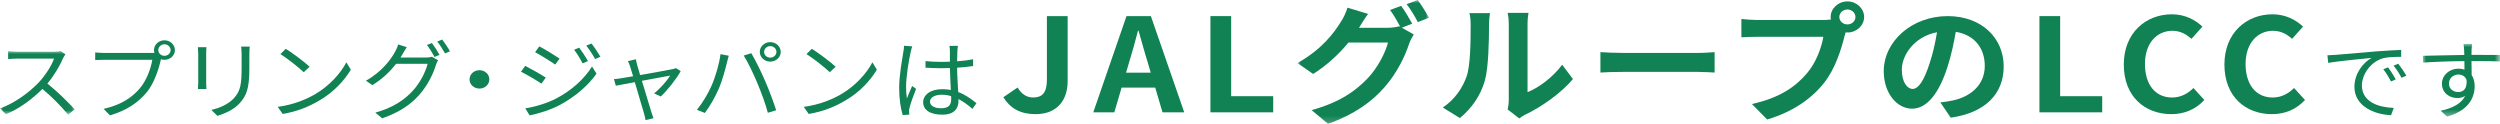
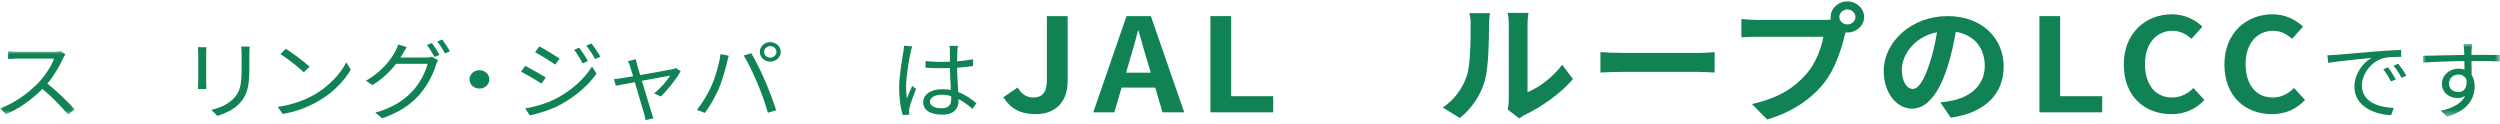
<svg xmlns="http://www.w3.org/2000/svg" xmlns:xlink="http://www.w3.org/1999/xlink" width="400px" height="19.823px" viewBox="0 0 400 19.823" version="1.1">
  <title>Group 52</title>
  <defs>
    <polygon id="path-1" points="0 0 11.949 0 11.949 10.192 0 10.192" />
-     <polygon id="path-3" points="0 0 21.052 0 21.052 19.823 0 19.823" />
    <polygon id="path-5" points="0 0 12.339 0 12.339 11.62 0 11.62" />
  </defs>
  <g id="Page-1" stroke="none" stroke-width="1" fill="none" fill-rule="evenodd">
    <g id="Group-52" transform="translate(-0, 0)">
      <g id="Group-3" transform="translate(0, 8.154)">
        <mask id="mask-2" fill="white">
          <use xlink:href="#path-1" />
        </mask>
        <g id="Clip-2" />
        <path d="M10.468,0.54 C10.379,0.651 10.184,0.957 10.095,1.152 C9.586,2.343 8.645,3.966 7.582,5.216 C9.153,6.462 10.976,8.263 11.949,9.346 L10.903,10.192 C9.899,8.973 8.316,7.337 6.789,6.075 C5.188,7.669 3.171,9.195 0.956,10.125 L-0.001,9.195 C2.406,8.322 4.621,6.672 6.162,5.076 C7.179,4.008 8.27,2.358 8.645,1.221 L2.812,1.221 C2.288,1.221 1.466,1.277 1.302,1.292 L1.302,0.027 C1.511,0.055 2.363,0.126 2.812,0.126 L8.583,0.126 C9.076,0.126 9.466,0.069 9.706,0 L10.468,0.54 Z" id="Fill-1" fill="#108254" mask="url(#mask-2)" />
      </g>
-       <path d="M27.299,8.015 C27.299,7.514 26.85,7.085 26.312,7.085 C25.759,7.085 25.326,7.514 25.326,8.015 C25.326,8.515 25.759,8.932 26.312,8.932 C26.85,8.932 27.299,8.515 27.299,8.015 L27.299,8.015 Z M24.219,8.471 C24.369,8.471 24.534,8.471 24.712,8.459 C24.667,8.32 24.638,8.168 24.638,8.015 C24.638,7.156 25.386,6.448 26.312,6.448 C27.238,6.448 27.987,7.156 27.987,8.015 C27.987,8.875 27.238,9.568 26.312,9.568 C26.117,9.568 25.922,9.541 25.744,9.485 L25.715,9.636 C25.386,11.093 24.667,13.325 23.486,14.755 C22.111,16.378 20.33,17.666 17.593,18.456 L16.578,17.419 C19.478,16.753 21.154,15.574 22.409,14.09 C23.472,12.827 24.159,10.9 24.369,9.568 L16.713,9.568 C16.129,9.568 15.607,9.596 15.232,9.61 L15.232,8.39 C15.636,8.43 16.232,8.471 16.727,8.471 L24.219,8.471 Z" id="Fill-4" fill="#108254" />
      <path d="M39.959,7.46 C39.928,7.793 39.897,8.195 39.897,8.652 L39.897,10.901 C39.897,14.228 39.42,15.324 38.345,16.515 C37.372,17.598 35.876,18.195 34.784,18.54 L33.813,17.585 C35.188,17.265 36.475,16.71 37.403,15.738 C38.478,14.587 38.658,13.466 38.658,10.843 L38.658,8.652 C38.658,8.195 38.612,7.793 38.581,7.46 L39.959,7.46 Z M33.034,7.557 C33.003,7.821 32.989,8.223 32.989,8.557 L32.989,13.186 C32.989,13.535 33.003,13.992 33.034,14.243 L31.661,14.243 C31.673,14.034 31.719,13.59 31.719,13.175 L31.719,8.557 C31.719,8.305 31.688,7.821 31.661,7.557 L33.034,7.557 Z" id="Fill-6" fill="#108254" />
      <path d="M49.537,10.678 L48.595,11.551 C47.847,10.83 45.978,9.346 44.872,8.653 L45.724,7.807 C46.786,8.46 48.7,9.901 49.537,10.678 M50.419,15.073 C52.723,13.729 54.548,11.675 55.414,9.97 L56.132,11.149 C55.101,12.883 53.365,14.769 51.107,16.072 C49.612,16.96 47.729,17.806 45.231,18.235 L44.437,17.1 C47.055,16.738 48.998,15.894 50.419,15.073" id="Fill-8" fill="#108254" />
      <path d="M70.75,6.323 C71.139,6.838 71.722,7.695 71.991,8.21 L71.199,8.541 C70.87,7.944 70.377,7.155 69.957,6.644 L70.75,6.323 Z M69.105,6.878 C69.48,7.377 70.017,8.21 70.33,8.778 L69.524,9.111 C69.224,8.556 68.716,7.71 68.312,7.197 L69.105,6.878 Z M68.134,9.207 C68.538,9.207 68.865,9.167 69.105,9.081 L70.093,9.636 C69.971,9.831 69.822,10.151 69.748,10.373 C69.346,11.774 68.432,13.644 67.102,15.156 C65.741,16.697 63.946,17.958 61.149,18.93 L60.058,18.014 C62.81,17.265 64.679,16.017 66.038,14.532 C67.206,13.271 68.119,11.468 68.418,10.206 L63.378,10.206 C62.465,11.385 61.224,12.618 59.579,13.617 L58.548,12.911 C61.12,11.481 62.585,9.456 63.243,8.225 C63.393,7.973 63.616,7.475 63.707,7.113 L65.083,7.542 C64.844,7.904 64.573,8.376 64.424,8.625 C64.32,8.819 64.2,9.014 64.08,9.207 L68.134,9.207 Z" id="Fill-10" fill="#108254" />
      <path d="M76.711,11.232 C77.591,11.232 78.295,11.883 78.295,12.702 C78.295,13.521 77.591,14.172 76.711,14.172 C75.828,14.172 75.126,13.521 75.126,12.702 C75.126,11.883 75.828,11.232 76.711,11.232" id="Fill-12" fill="#108254" />
      <path d="M96.07,9.083 L95.219,9.445 C94.815,8.708 94.291,7.918 93.798,7.294 L94.635,6.961 C95.039,7.447 95.697,8.446 96.07,9.083 M94.067,9.776 L93.214,10.138 C92.839,9.403 92.348,8.582 91.855,7.96 L92.675,7.627 C93.048,8.126 93.723,9.124 94.067,9.776 M89.535,9.374 L88.833,10.331 C88.116,9.819 86.484,8.819 85.618,8.348 L86.291,7.418 C87.174,7.876 88.893,8.942 89.535,9.374 M89.057,15.725 C91.538,14.408 93.514,12.592 94.724,10.636 L95.441,11.788 C94.14,13.645 92.077,15.434 89.684,16.737 C88.189,17.557 86.126,18.194 84.736,18.458 L84.048,17.335 C85.693,17.071 87.546,16.516 89.057,15.725 M87.323,12.412 L86.635,13.382 C85.887,12.881 84.272,11.912 83.36,11.48 L84.033,10.538 C84.914,10.984 86.664,11.981 87.323,12.412" id="Fill-14" fill="#108254" />
      <path d="M108.91,11.385 C108.28,12.564 106.741,14.505 105.724,15.435 L104.664,14.949 C105.59,14.199 106.727,12.926 107.236,12.093 C106.891,12.147 104.767,12.537 102.704,12.926 C103.303,14.922 104.036,17.376 104.229,17.973 C104.32,18.237 104.469,18.666 104.558,18.915 L103.286,19.219 C103.243,18.915 103.168,18.555 103.063,18.222 C102.868,17.598 102.151,15.129 101.567,13.146 C100.163,13.41 98.936,13.632 98.532,13.714 L98.232,12.66 C98.653,12.633 99.025,12.577 99.475,12.507 C99.684,12.482 100.386,12.356 101.298,12.202 C101.074,11.469 100.894,10.872 100.805,10.608 C100.701,10.262 100.581,9.984 100.461,9.777 L101.733,9.484 C101.776,9.72 101.853,10.024 101.94,10.373 L102.42,12.009 C104.544,11.634 107.087,11.176 107.595,11.065 C107.773,11.025 108.013,10.968 108.162,10.899 L108.91,11.385 Z" id="Fill-16" fill="#108254" />
      <path d="M123.23,9.221 C123.783,9.221 124.232,8.807 124.232,8.304 C124.232,7.806 123.783,7.377 123.23,7.377 C122.691,7.377 122.256,7.806 122.256,8.304 C122.256,8.807 122.691,9.221 123.23,9.221 M123.23,6.738 C124.156,6.738 124.92,7.446 124.92,8.304 C124.92,9.167 124.156,9.858 123.23,9.858 C122.318,9.858 121.569,9.167 121.569,8.304 C121.569,7.446 122.318,6.738 123.23,6.738 M118.998,8.888 L120.208,8.514 C120.806,9.512 121.763,11.426 122.393,12.896 C123.004,14.27 123.797,16.391 124.187,17.639 L122.855,18.042 C122.482,16.628 121.794,14.756 121.167,13.271 C120.568,11.843 119.655,9.915 118.998,8.888 M115.276,8.666 L116.605,8.916 C116.514,9.221 116.396,9.623 116.334,9.929 C116.125,10.788 115.603,12.84 114.974,14.257 C114.42,15.531 113.614,16.959 112.776,18.069 L111.506,17.57 C112.448,16.419 113.285,14.961 113.809,13.797 C114.451,12.369 115.079,10.262 115.276,8.666" id="Fill-18" fill="#108254" />
-       <path d="M133.703,10.678 L132.761,11.551 C132.013,10.83 130.145,9.346 129.039,8.653 L129.89,7.807 C130.952,8.46 132.866,9.901 133.703,10.678 M134.586,15.073 C136.889,13.729 138.714,11.675 139.58,9.97 L140.298,11.149 C139.267,12.883 137.531,14.769 135.273,16.072 C133.778,16.96 131.895,17.806 129.397,18.235 L128.604,17.1 C131.222,16.738 133.165,15.894 134.586,15.073" id="Fill-20" fill="#108254" />
      <path d="M152.179,15.379 C151.701,15.226 151.191,15.157 150.669,15.157 C149.563,15.157 148.799,15.614 148.799,16.252 C148.799,16.931 149.518,17.32 150.58,17.32 C151.835,17.32 152.194,16.751 152.194,15.836 C152.194,15.712 152.194,15.545 152.179,15.379 L152.179,15.379 Z M155.591,17.417 C154.857,16.78 154.124,16.238 153.362,15.85 L153.362,16.101 C153.362,17.237 152.792,18.346 150.788,18.346 C148.799,18.346 147.707,17.584 147.707,16.363 C147.707,15.214 148.815,14.269 150.758,14.269 C151.251,14.269 151.715,14.311 152.134,14.393 C152.09,13.341 151.999,12.022 151.985,10.885 C151.506,10.9 151.042,10.913 150.566,10.913 C149.727,10.913 148.948,10.873 148.082,10.831 L148.082,9.776 C148.919,9.859 149.727,9.901 150.595,9.901 C151.059,9.901 151.521,9.888 151.985,9.874 L151.985,8.167 C151.985,7.931 151.956,7.57 151.91,7.336 L153.271,7.336 C153.225,7.6 153.196,7.876 153.182,8.153 C153.167,8.527 153.151,9.166 153.136,9.805 C154.033,9.748 154.901,9.637 155.693,9.484 L155.693,10.567 C154.885,10.691 154.019,10.774 153.136,10.831 C153.151,12.203 153.256,13.576 153.316,14.728 C154.512,15.17 155.454,15.879 156.233,16.516 L155.591,17.417 Z M145.957,7.418 C145.87,7.641 145.75,8.098 145.706,8.347 C145.404,9.625 144.973,12.343 144.973,13.882 C144.973,14.548 145.002,15.088 145.106,15.754 C145.346,15.13 145.69,14.311 145.943,13.756 L146.572,14.213 C146.197,15.17 145.675,16.571 145.526,17.251 C145.481,17.431 145.435,17.695 145.45,17.863 C145.45,18.001 145.481,18.194 145.495,18.332 L144.434,18.416 C144.134,17.431 143.865,15.919 143.865,14.062 C143.865,12.05 144.358,9.43 144.538,8.293 C144.598,7.973 144.642,7.612 144.642,7.321 L145.957,7.418 Z" id="Fill-22" fill="#108254" />
      <path d="M160.533,15.559 L162.82,14 C163.469,15.123 164.344,15.599 165.285,15.599 C166.742,15.599 167.504,14.873 167.504,12.75 L167.504,2.58 L170.823,2.58 L170.823,12.999 C170.823,15.892 169.255,18.263 165.689,18.263 C163.267,18.263 161.653,17.348 160.533,15.559" id="Fill-24" fill="#108254" />
      <path d="M184.119,11.627 L183.626,9.943 C183.109,8.34 182.661,6.573 182.166,4.909 L182.079,4.909 C181.652,6.591 181.158,8.34 180.665,9.943 L180.172,11.627 L184.119,11.627 Z M184.835,14.018 L179.456,14.018 L178.289,17.972 L174.925,17.972 L180.24,2.58 L184.14,2.58 L189.477,17.972 L186.002,17.972 L184.835,14.018 Z" id="Fill-26" fill="#108254" />
      <polygon id="Fill-28" fill="#108254" points="193.669 2.579 196.986 2.579 196.986 15.392 203.714 15.392 203.714 17.972 193.669 17.972" />
      <g id="Group-32" transform="translate(207.593, 0)">
        <mask id="mask-4" fill="white">
          <use xlink:href="#path-3" />
        </mask>
        <g id="Clip-31" />
        <path d="M19.236,-0 C19.818,0.767 20.648,2.099 21.052,2.829 L19.26,3.536 C18.808,2.663 18.092,1.455 17.464,0.666 L19.236,-0 Z M16.702,4.432 L18.606,5.512 C18.361,5.905 18.048,6.489 17.868,6.988 C17.262,8.862 15.985,11.627 13.943,13.938 C11.815,16.37 9.124,18.262 4.91,19.823 L2.265,17.62 C6.837,16.35 9.326,14.54 11.298,12.46 C12.823,10.858 14.124,8.341 14.484,6.802 L8.16,6.802 C6.682,8.612 4.73,10.441 2.511,11.834 L0,10.088 C3.946,7.883 5.897,5.199 6.994,3.411 C7.352,2.891 7.801,1.934 8.003,1.226 L11.298,2.225 C10.761,2.952 10.179,3.889 9.91,4.346 L9.841,4.45 L14.349,4.45 C15.042,4.45 15.806,4.346 16.3,4.201 L16.456,4.284 C16.007,3.453 15.379,2.348 14.819,1.601 L16.591,0.937 C17.149,1.684 17.935,3.016 18.361,3.784 L16.702,4.432 Z" id="Fill-30" fill="#108254" mask="url(#mask-4)" />
      </g>
      <path d="M241.225,17.514 C241.314,17.12 241.403,16.537 241.403,15.975 L241.403,3.847 C241.403,2.912 241.248,2.121 241.225,2.057 L244.565,2.057 C244.541,2.121 244.407,2.932 244.407,3.867 L244.407,14.749 C246.224,14.019 248.444,12.376 249.947,10.359 L251.671,12.646 C249.81,14.894 246.583,17.14 244.072,18.326 C243.601,18.555 243.377,18.742 243.084,18.95 L241.225,17.514 Z M230.843,17.201 C232.817,15.911 234.027,13.999 234.657,12.231 C235.283,10.443 235.304,6.511 235.304,3.993 C235.304,3.161 235.239,2.599 235.104,2.099 L238.399,2.099 C238.377,2.183 238.243,3.12 238.243,3.973 C238.243,6.427 238.174,10.817 237.57,12.917 C236.898,15.267 235.506,17.305 233.58,18.888 L230.843,17.201 Z" id="Fill-33" fill="#108254" />
      <path d="M256.067,8.341 C256.874,8.403 258.51,8.466 259.676,8.466 L271.715,8.466 C272.746,8.466 273.756,8.381 274.338,8.341 L274.338,11.607 C273.8,11.587 272.657,11.503 271.715,11.503 L259.676,11.503 C258.397,11.503 256.896,11.543 256.067,11.607 L256.067,8.341 Z" id="Fill-35" fill="#108254" />
      <path d="M296.872,2.725 C296.872,2.059 296.29,1.519 295.595,1.519 C294.878,1.519 294.294,2.059 294.294,2.725 C294.294,3.369 294.878,3.909 295.595,3.909 C296.29,3.909 296.872,3.369 296.872,2.725 L296.872,2.725 Z M291.671,3.203 C291.986,3.203 292.455,3.181 292.95,3.118 C292.926,2.994 292.904,2.87 292.904,2.725 C292.904,1.351 294.116,0.227 295.595,0.227 C297.051,0.227 298.262,1.351 298.262,2.725 C298.262,4.077 297.051,5.199 295.595,5.199 C295.504,5.199 295.391,5.199 295.302,5.179 L295.122,5.803 C294.607,7.841 293.643,11.067 291.76,13.375 C289.744,15.871 286.76,17.931 282.747,19.117 L280.303,16.641 C284.765,15.662 287.277,13.876 289.093,11.752 C290.572,10.024 291.423,7.673 291.738,5.887 L281.291,5.887 C280.26,5.887 279.206,5.927 278.622,5.969 L278.622,3.038 C279.272,3.118 280.551,3.203 281.291,3.203 L291.671,3.203 Z" id="Fill-37" fill="#108254" />
      <path d="M308.731,10.15 C309.246,8.631 309.65,6.863 309.919,5.158 C306.242,5.866 304.292,8.86 304.292,11.129 C304.292,13.208 305.191,14.229 306.018,14.229 C306.937,14.229 307.836,12.937 308.731,10.15 L308.731,10.15 Z M310.458,16.392 C311.309,16.289 311.937,16.183 312.519,16.058 C315.368,15.435 317.564,13.541 317.564,10.545 C317.564,7.696 315.905,5.574 312.925,5.096 C312.61,6.844 312.228,8.757 311.602,10.692 C310.278,14.851 308.349,17.389 305.929,17.389 C303.486,17.389 301.399,14.873 301.399,11.398 C301.399,6.655 305.86,2.578 311.624,2.578 C317.117,2.578 320.591,6.135 320.591,10.629 C320.591,14.957 317.721,18.035 312.117,18.827 L310.458,16.392 Z" id="Fill-39" fill="#108254" />
      <polygon id="Fill-41" fill="#108254" points="326.31 2.579 329.626 2.579 329.626 15.392 336.354 15.392 336.354 17.972 326.31 17.972" />
      <path d="M339.806,10.337 C339.806,5.261 343.325,2.287 347.518,2.287 C349.627,2.287 351.308,3.225 352.383,4.262 L350.635,6.218 C349.805,5.469 348.841,4.928 347.586,4.928 C345.075,4.928 343.192,6.926 343.192,10.233 C343.192,13.583 344.895,15.601 347.518,15.601 C348.932,15.601 350.053,14.977 350.95,14.081 L352.698,15.995 C351.33,17.473 349.558,18.262 347.406,18.262 C343.214,18.262 339.806,15.475 339.806,10.337" id="Fill-43" fill="#108254" />
      <path d="M355.906,10.337 C355.906,5.261 359.425,2.287 363.618,2.287 C365.727,2.287 367.408,3.225 368.483,4.262 L366.735,6.218 C365.905,5.469 364.941,4.928 363.685,4.928 C361.175,4.928 359.292,6.926 359.292,10.233 C359.292,13.583 360.995,15.601 363.618,15.601 C365.032,15.601 366.152,14.977 367.049,14.081 L368.798,15.995 C367.43,17.473 365.658,18.262 363.505,18.262 C359.314,18.262 355.906,15.475 355.906,10.337" id="Fill-45" fill="#108254" />
      <path d="M385.023,12.107 L384.244,12.44 C383.886,11.774 383.453,11.093 382.974,10.511 L383.722,10.193 C384.081,10.651 384.663,11.495 385.023,12.107 M383.316,12.702 L382.554,13.036 C382.21,12.369 381.777,11.65 381.328,11.081 L382.09,10.775 C382.436,11.232 383.003,12.092 383.316,12.702 M373.703,8.777 C374.674,8.694 377.471,8.444 380.193,8.222 C381.806,8.099 383.198,8.028 384.186,7.988 L384.186,9.097 C383.333,9.097 382.046,9.112 381.284,9.318 C379.176,9.943 377.904,12.038 377.904,13.659 C377.904,16.337 380.596,17.181 383.003,17.265 L382.57,18.429 C379.834,18.32 376.707,16.961 376.707,13.893 C376.707,11.759 378.097,10.013 379.459,9.263 C378.157,9.401 374.121,9.763 372.52,10.069 L372.386,8.846 C372.953,8.832 373.417,8.806 373.703,8.777" id="Fill-47" fill="#108254" />
      <g id="Group-51" transform="translate(387.661, 7.032)">
        <mask id="mask-6" fill="white">
          <use xlink:href="#path-5" />
        </mask>
        <g id="Clip-50" />
        <path d="M6.984,5.74 C6.744,5.143 6.251,4.894 5.669,4.894 C4.905,4.894 4.172,5.449 4.172,6.337 C4.172,7.196 4.859,7.696 5.684,7.696 C6.55,7.696 7.119,7.043 6.984,5.74 L6.984,5.74 Z M7.778,2.733 C7.778,3.508 7.792,4.354 7.807,4.978 C8.122,5.449 8.285,6.06 8.285,6.737 C8.285,8.598 7.314,10.663 3.873,11.62 L2.842,10.69 C4.787,10.274 6.162,9.524 6.773,8.307 C6.415,8.542 5.997,8.653 5.504,8.653 C4.248,8.653 3.051,7.834 3.051,6.35 C3.051,4.99 4.263,3.952 5.669,3.952 C6.027,3.952 6.355,4.006 6.655,4.104 C6.655,3.702 6.655,3.217 6.641,2.745 C4.397,2.758 1.885,2.856 0.031,2.982 L0,1.898 C1.647,1.87 4.428,1.787 6.626,1.761 C6.626,1.372 6.61,1.052 6.595,0.859 C6.581,0.568 6.535,0.166 6.506,0 L7.865,0 L7.792,0.859 C7.792,1.066 7.778,1.386 7.778,1.747 L8.001,1.747 C9.797,1.747 11.62,1.761 12.339,1.761 L12.322,2.8 C11.487,2.758 10.139,2.733 7.972,2.733 L7.778,2.733 Z" id="Fill-49" fill="#108254" mask="url(#mask-6)" />
      </g>
    </g>
  </g>
</svg>